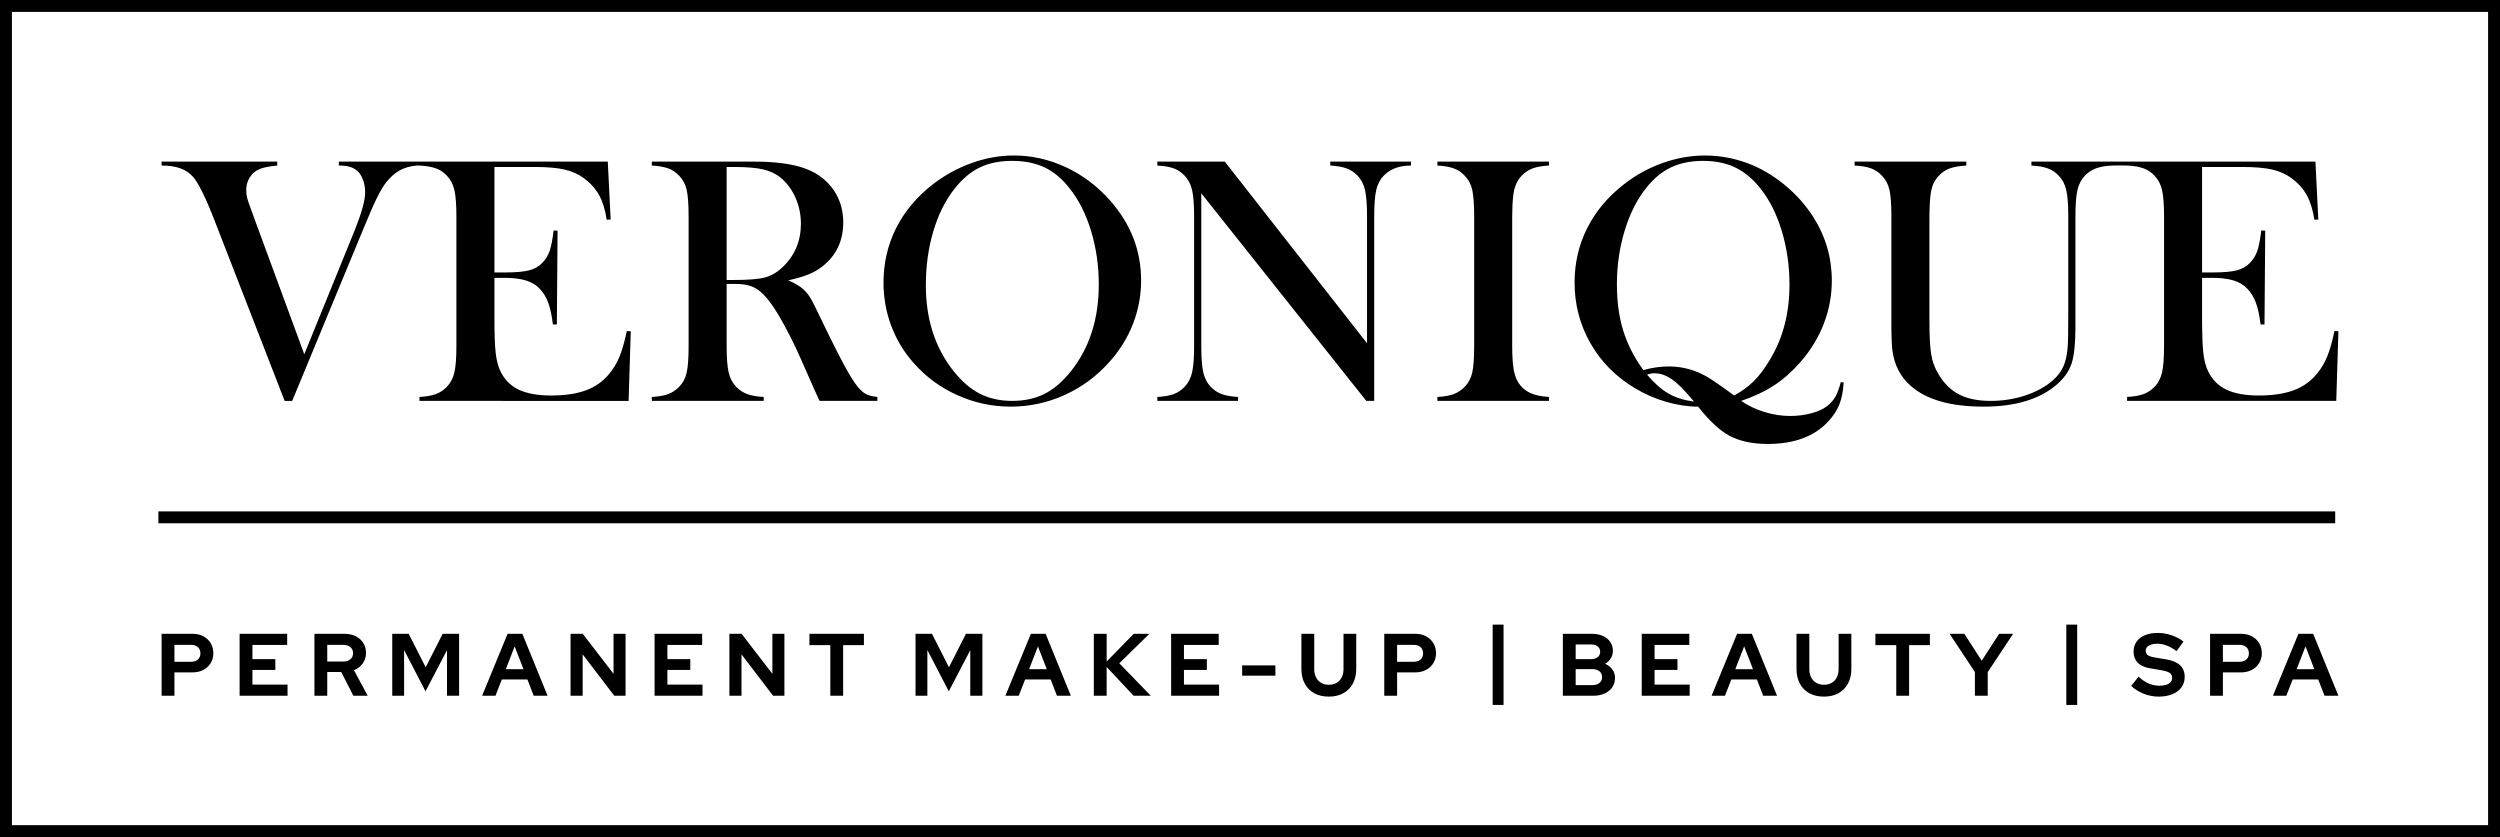
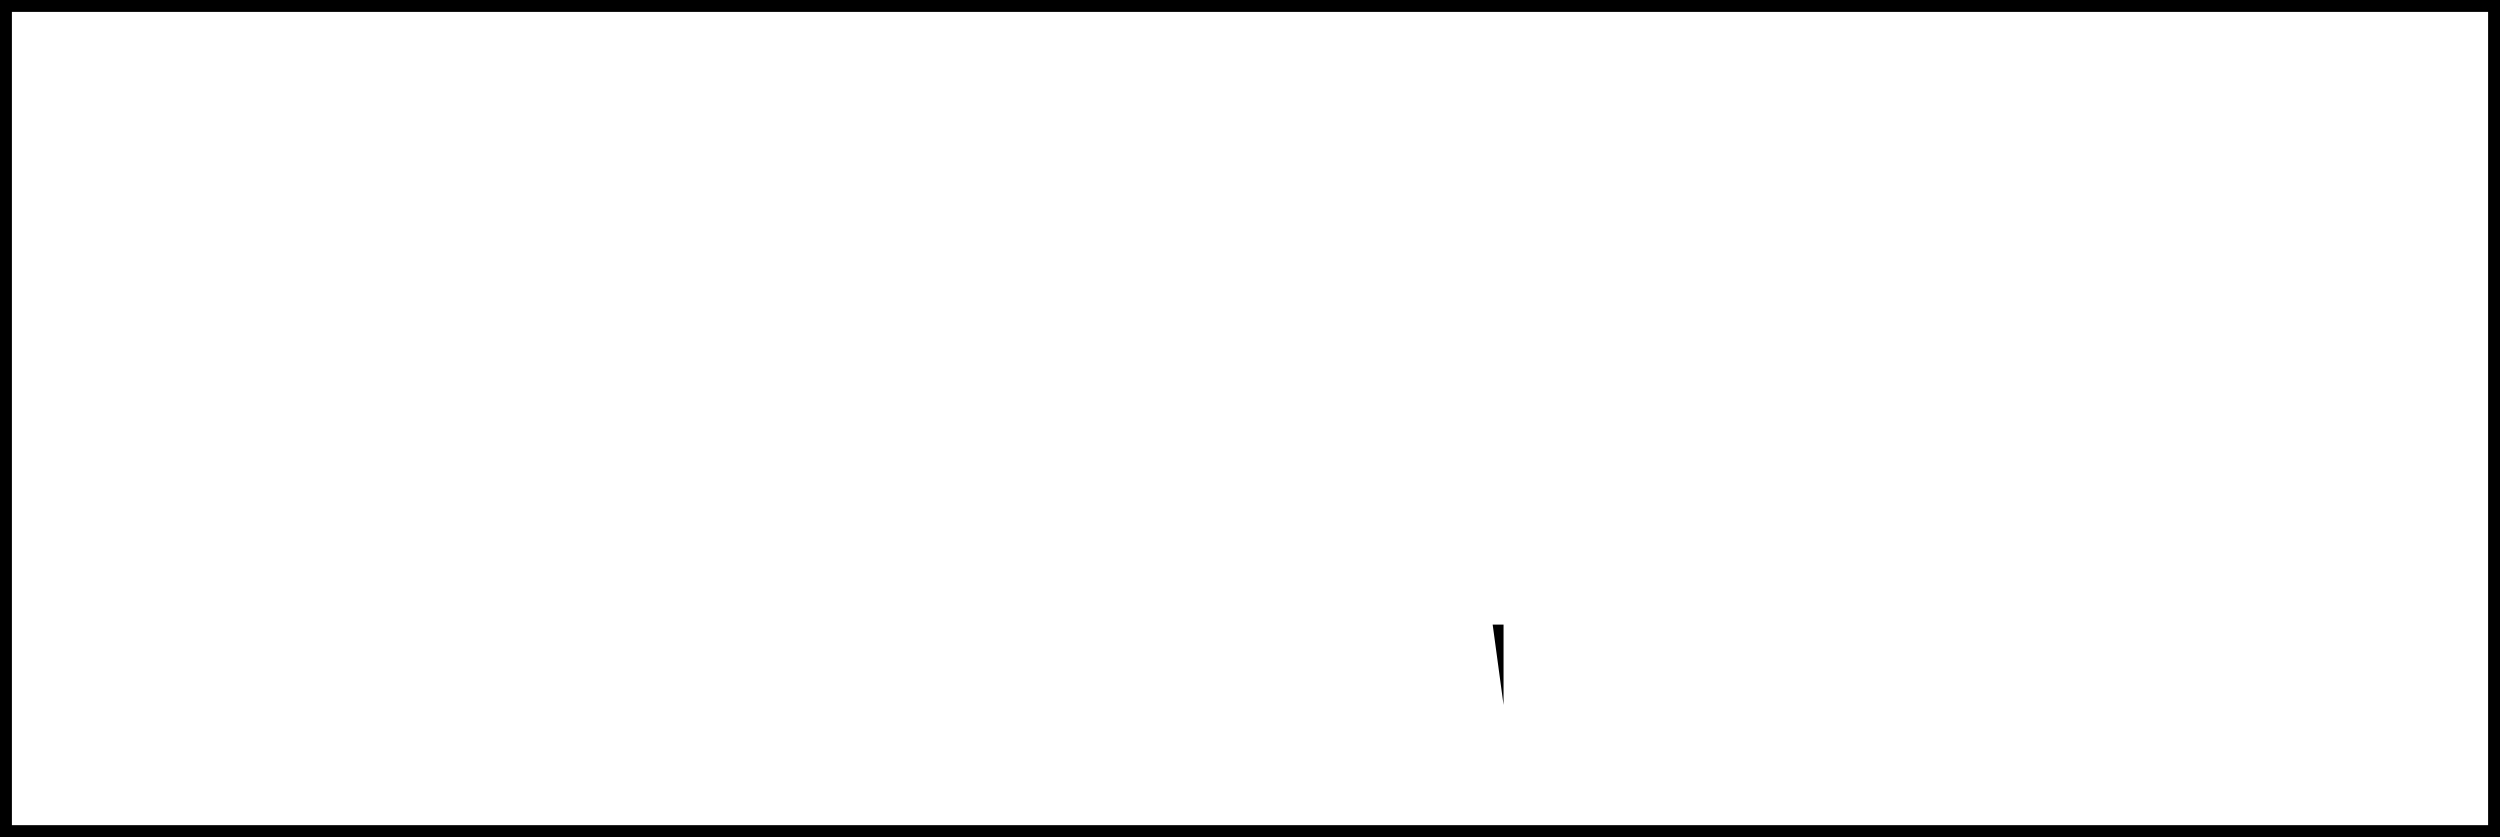
<svg xmlns="http://www.w3.org/2000/svg" xml:space="preserve" id="svg42" width="150mm" height="189.822" fill-rule="evenodd" clip-rule="evenodd" image-rendering="optimizeQuality" shape-rendering="geometricPrecision" text-rendering="geometricPrecision" version="1.1" viewBox="0 0 14998.94 5022.03">
  <defs id="defs26">
    <style id="style24" type="text/css">.fil1,.fil2{fill:#000}.fil1{fill-rule:nonzero}</style>
  </defs>
  <g id="Vrstva_x0020_1">
    <path id="path29" fill="#000" d="M0 0h14998.94v5022.03H0V0zm14927.55 71.39H71.4v4879.24h14856.15V71.39z" />
-     <path id="path31" d="M969.5 4174.09v-371.44h186.26c24.4 0 45.9 4.96 64.47 14.87 18.57 9.9 33.17 23.61 43.78 41.12 10.61 17.52 15.92 37.77 15.92 60.76 0 21.94-5.31 41.57-15.92 58.91-10.61 17.33-25.3 30.95-44.05 40.85-18.74 9.91-40.15 14.87-64.2 14.87h-109.31v140.08h-76.94zm76.94-203.76h100.82c16.62 0 29.98-4.61 40.06-13.8 10.08-9.2 15.12-21.4 15.12-36.62 0-15.56-5.04-27.95-15.12-37.15-10.08-9.2-23.44-13.79-40.06-13.79h-100.82v101.35zm391.06 203.76v-371.44h285.48v66.87h-208.54v84.89h137.43v64.74h-137.43v88.08h210.66v66.87h-287.6zm448.91 0v-371.44h181.48c25.11 0 47.31 4.87 66.59 14.6 19.29 9.73 34.32 23.26 45.11 40.59 10.79 17.34 16.19 37.33 16.19 59.96 0 23.71-6.55 44.59-19.64 62.63-13.08 18.04-30.6 31.48-52.53 40.33l82.24 153.35h-85.96l-72.69-142.21h-83.83v142.21h-76.94zm76.94-205.36h97.63c17.33 0 31.22-4.6 41.66-13.8 10.44-9.2 15.65-21.22 15.65-36.08s-5.21-26.89-15.65-36.09c-10.44-9.2-24.33-13.79-41.66-13.79h-97.63v99.75zm390 205.36v-371.44h98.69l101.88 200.58 101.88-200.58h98.69v371.44h-72.69v-273.28l-128.94 246.74-128.41-247.79v274.33h-71.1zm539.11 0 152.82-371.44h88.61l151.23 371.44h-83.3l-37.68-97.63h-153.35l-38.21 97.63h-80.12zm142.21-159.19h106.12l-53.06-136.9-53.07 136.9zm388.41 159.19v-371.44h73.22l184.67 239.85v-239.85h72.16v371.44h-67.93l-189.44-248.33v248.33h-72.69zm504.09 0v-371.44h285.48v66.87h-208.54v84.89h137.42v64.74h-137.42v88.08h210.66v66.87h-287.6zm448.91 0v-371.44h73.22l184.66 239.85v-239.85h72.16v371.44h-67.93l-189.43-248.33v248.33h-72.69zm605.44 0v-303.52H4856.3v-67.93h326.87v67.93h-124.71v303.52h-76.93zm511.26 0v-371.44h98.69l101.88 200.58 101.88-200.58h98.69v371.44h-72.69v-273.28l-128.94 246.74-128.42-247.79v274.33h-71.09zm539.11 0 152.82-371.44h88.6l151.24 371.44h-83.31l-37.67-97.63h-153.36l-38.21 97.63h-80.11zm142.2-159.19h106.13l-53.07-136.9-53.07 136.9zm388.42 159.19v-371.44h76.94v166.09l162.37-166.09h93.91l-180.41 176.71 188.9 194.74h-102.93l-161.84-172.46v172.46h-76.94zm463.76 0v-371.44h285.48v66.87h-208.54v84.89h137.42v64.74h-137.42v88.08h210.66v66.87h-287.6zm426.09-120.46v-61.55h199.51v61.55h-199.51zm520.01 125.76c-33.62 0-62.71-6.72-87.29-20.16-24.58-13.45-43.6-32.64-57.04-57.57-13.45-24.95-20.17-54.22-20.17-87.82v-211.2h76.93v211.2c0 19.1 3.63 35.81 10.89 50.15 7.25 14.32 17.51 25.29 30.77 32.89 13.27 7.61 28.75 11.41 46.44 11.41 17.69 0 33.07-3.8 46.16-11.41 13.09-7.6 23.26-18.57 30.52-32.89 7.25-14.34 10.88-31.05 10.88-50.15v-211.2h76.4v211.2c0 33.25-6.72 62.35-20.16 87.28-13.45 24.94-32.46 44.22-57.06 57.84-24.58 13.63-53.68 20.43-87.27 20.43zm332.69-5.3v-371.44h186.26c24.41 0 45.9 4.96 64.47 14.87 18.58 9.9 33.17 23.61 43.79 41.12 10.6 17.52 15.91 37.77 15.91 60.76 0 21.94-5.31 41.57-15.91 58.91-10.62 17.33-25.31 30.95-44.06 40.85-18.74 9.91-40.15 14.87-64.2 14.87h-109.31v140.08h-76.94zm76.94-203.76h100.82c16.63 0 29.98-4.61 40.07-13.8 10.07-9.2 15.11-21.4 15.11-36.62 0-15.56-5.04-27.95-15.11-37.15-10.09-9.2-23.44-13.79-40.07-13.79H8382v101.35zm994.39 203.76v-371.44h174.58c25.11 0 47.05 4.25 65.8 12.74 18.74 8.49 33.43 20.43 44.05 35.82 10.6 15.39 15.91 33.17 15.91 53.33 0 16.27-4.15 31.22-12.47 44.84-8.31 13.62-19.55 24.68-33.69 33.17 18.04 8.49 32.36 19.99 42.98 34.49 10.61 14.51 15.92 30.96 15.92 49.35 0 21.23-5.39 39.98-16.18 56.25-10.8 16.28-26.01 28.92-45.64 37.94-19.64 9.03-42.37 13.54-68.19 13.54h-183.07zm76.94-219.68h92.85c16.63 0 29.81-3.98 39.54-11.94 9.72-7.96 14.59-18.66 14.59-32.1 0-13.44-4.87-24.14-14.59-32.11-9.73-7.96-22.91-11.94-39.54-11.94h-92.85v88.08zm0 156.01h100.28c17.69 0 31.84-4.34 42.45-13 10.62-8.67 15.92-20.26 15.92-34.77 0-14.85-5.3-26.61-15.92-35.28-10.61-8.67-24.76-13-42.45-13h-100.28v96.04zm396.36 63.68v-371.44h285.48v66.87h-208.54v84.89h137.43v64.74h-137.43v88.08h210.66v66.87h-287.6zm419.19 0 152.82-371.44h88.61l151.24 371.44h-83.31l-37.68-97.63h-153.35l-38.21 97.63h-80.12zm142.21-159.19h106.13l-53.07-136.9-53.07 136.9zm531.69 164.49c-33.62 0-62.71-6.72-87.29-20.16-24.58-13.45-43.6-32.64-57.04-57.57-13.45-24.95-20.17-54.22-20.17-87.82v-211.2h76.93v211.2c0 19.1 3.63 35.81 10.89 50.15 7.25 14.32 17.51 25.29 30.77 32.89 13.27 7.61 28.75 11.41 46.44 11.41 17.69 0 33.07-3.8 46.16-11.41 13.09-7.6 23.26-18.57 30.52-32.89 7.25-14.34 10.88-31.05 10.88-50.15v-211.2h76.4v211.2c0 33.25-6.72 62.35-20.16 87.28-13.45 24.94-32.46 44.22-57.06 57.84-24.58 13.63-53.68 20.43-87.27 20.43zm434.04-5.3v-303.52h-125.22v-67.93h326.87v67.93h-124.71v303.52h-76.93zm471.72 0v-142.21l-151.75-229.23h88.61l104 161.31 104.53-161.31h83.83l-152.29 229.76v141.68h-76.94zm1102.11 5.3c-30.07 0-59.44-5.57-88.09-16.71-28.65-11.15-54.12-26.98-76.4-47.49l44.05-55.19c21.58 19.1 42.36 32.9 62.34 41.39 19.99 8.49 41.13 12.73 63.42 12.73 15.57 0 29.01-1.86 40.33-5.57 11.32-3.72 20.08-9.11 26.27-16.19 6.19-7.07 9.29-15.38 9.29-24.93 0-12.74-4.6-22.56-13.8-29.45-9.2-6.91-24.94-12.3-47.23-16.19l-73.76-12.74c-31.48-5.3-55.45-16.45-71.89-33.43-16.44-16.98-24.67-38.92-24.67-65.8 0-23 5.92-42.99 17.78-59.97 11.84-16.98 28.66-29.98 50.41-39 21.76-9.02 47.67-13.53 77.73-13.53 27.24 0 54.39 4.6 81.44 13.79 27.07 9.2 51.04 21.94 71.9 38.21l-41.39 57.32c-38.91-29.72-78-44.58-117.26-44.58-13.8 0-25.84 1.76-36.09 5.31-10.26 3.54-18.13 8.4-23.61 14.59-5.49 6.19-8.23 13.53-8.23 22.02 0 11.32 4.07 20.08 12.21 26.27 8.13 6.19 21.75 10.88 40.85 14.07l70.05 11.66c37.15 6.02 64.92 17.79 83.3 35.3 18.4 17.51 27.6 40.59 27.6 69.25 0 24.05-6.37 45.01-19.11 62.88-12.73 17.86-30.86 31.66-54.38 41.39-23.54 9.72-51.21 14.59-83.04 14.59zm308.82-5.3v-371.44h186.26c24.4 0 45.89 4.96 64.47 14.87 18.57 9.9 33.17 23.61 43.78 41.12 10.61 17.52 15.92 37.77 15.92 60.76 0 21.94-5.31 41.57-15.92 58.91-10.61 17.33-25.3 30.95-44.05 40.85-18.74 9.91-40.15 14.87-64.2 14.87h-109.31v140.08h-76.94zm76.94-203.76h100.82c16.62 0 29.98-4.61 40.06-13.8 10.08-9.2 15.12-21.4 15.12-36.62 0-15.56-5.04-27.95-15.12-37.15-10.08-9.2-23.44-13.79-40.06-13.79h-100.82v101.35zm300.33 203.76 152.82-371.44h88.61l151.23 371.44h-83.3l-37.68-97.63h-153.35l-38.21 97.63h-80.12zm142.2-159.19h106.13l-53.06-136.9-53.08 136.9z" class="fil1" />
-     <path id="path33" d="M969.5 969.5h693.81v23.68c-52.37 5.02-90.4 12.92-113.36 24.4-21.88 10.39-39.46 26.54-52.74 48.78-13.28 22.25-20.09 46.29-20.09 72.11 0 18.31 1.79 34.45 5.39 48.43 3.58 14.36 13.98 44.85 31.56 91.84l311.4 846.66 302.07-742.62c41.98-104.4 63.14-180.81 63.14-228.52 0-26.55-4.3-51.67-12.55-74.62-8.61-23.32-19.73-41.26-33.73-53.81-13.98-11.84-29.42-20.45-46.28-25.12-16.86-5.02-38.75-7.53-65.29-7.53V969.5h1613.66l17.22 347.63-23.68 1.08c-8.97-59.19-24.04-107.98-45.21-146.73-21.17-38.39-51.66-72.82-91.48-102.24-33-24.39-72.1-41.97-116.94-52.02-44.85-10.41-104.76-15.43-179.02-15.43H2966.3v632.84h63.51c64.21 0 112.28-4.3 144.57-12.56 32.65-8.61 58.83-23.32 79.28-45.21 19.73-20.08 34.43-44.13 44.13-71.73 9.32-27.63 17.22-68.54 23.68-122.34l23.67 1.07-4.3 562.88h-23.68c-6.45-54.17-15.79-97.57-27.99-130.59-12.19-33-29.42-60.98-51.3-83.93-21.17-22.61-48.43-39.11-82.5-49.51-33.73-10.41-76.77-15.79-128.8-15.79h-60.27v240.72c0 95.78 2.51 165.74 7.54 209.51 4.66 43.77 14.34 80.35 28.34 109.77 24.03 50.23 60.63 87.18 109.77 110.85 49.15 23.33 114.08 35.16 194.45 35.16 83.94 0 154.26-10.75 210.96-31.92 56.67-21.53 102.58-54.53 138.46-99.37 25.12-30.14 45.57-64.57 61.36-102.96 15.42-38.39 30.13-89.33 43.4-152.48l23.69 1.08-12.92 417.95H2516.44v-23.68c40.19-2.15 72.83-7.89 97.58-16.86 25.11-8.97 47.36-23.68 67.09-44.13 21.88-22.6 36.96-51.3 44.85-85.74 8.25-34.8 12.2-87.89 12.2-159.64v-775.63c0-71.74-3.95-124.84-12.2-159.65-7.89-34.79-22.97-63.14-44.85-85.73-19.01-20.45-40.92-35.11-66.01-44.13-24.78-8.91-57.75-14.97-98.66-16.86-5.49-.25-11.02-.45-16.5 0-38.42 3.13-72.1 12.92-100.44 28.34-28.35 15.42-55.62 39.11-81.43 70.69-17.59 22.59-35.89 53.09-55.26 92.19-19.37 38.74-45.57 99.01-79.28 180.45l-430.51 1040.38h-45.2l-417.58-1074.81c-54.53-141.36-98.65-230.67-131.3-268.71-21.17-24.04-47-41.26-77.49-52.02-30.49-11.12-67.81-16.5-111.92-16.5v-23.68zm12922.18 0 17.22 347.63-23.68 1.08c-8.97-59.19-24.04-107.98-45.21-146.73-21.17-38.39-51.66-72.82-91.48-102.24-33-24.39-72.1-41.97-116.94-52.02-44.86-10.41-104.76-15.43-179.02-15.43h-241.08v632.84h63.5c64.22 0 112.29-4.3 144.59-12.56 32.64-8.61 58.82-23.32 79.26-45.21 19.74-20.08 34.45-44.13 44.13-71.73 9.33-27.63 17.23-68.54 23.69-122.34l23.67 1.07-4.3 562.88h-23.68c-6.46-54.17-15.78-97.57-27.99-130.59-12.2-33-29.42-60.98-51.29-83.93-21.18-22.61-48.44-39.11-82.51-49.51-33.73-10.41-76.77-15.79-128.81-15.79h-60.26v240.72c0 95.78 2.51 165.74 7.53 209.51 4.67 43.77 14.35 80.35 28.34 109.77 24.04 50.23 60.64 87.18 109.78 110.85 49.16 23.33 114.09 35.16 194.44 35.16 83.95 0 154.27-10.75 210.96-31.92 56.68-21.53 102.59-54.53 138.48-99.37 25.11-30.14 45.56-64.57 61.34-102.96 15.43-38.39 30.14-89.33 43.41-152.48l23.69 1.08-12.92 417.95h-1254.91v-23.68c40.18-2.15 72.82-7.89 97.58-16.86 25.11-8.97 47.36-23.68 67.1-44.13 21.87-22.6 36.95-51.3 44.84-85.74 8.25-34.8 12.2-87.89 12.2-159.64v-775.63c0-71.74-3.95-124.84-12.2-159.65-7.89-34.79-22.97-63.14-44.84-85.73-19.02-20.45-40.94-35.11-66.02-44.13-24.78-8.91-57.73-15.62-98.66-16.86-29.76-.91-59.57-.92-89.32 0-39.85 1.23-72.07 7.63-97.21 16.86-24.71 9.06-47.01 23.68-66.74 44.13-21.53 22.24-36.59 50.95-44.49 85.73-8.25 34.46-12.2 87.54-12.2 159.29v663.33c0 97.94-7.53 170.41-22.59 217.03-15.08 46.65-44.86 88.98-89.7 127.73-102.24 88.25-248.25 132.37-438.39 132.37-198.03 0-344.04-41.62-438.03-125.2-61-53.09-97.22-123.41-109.06-210.24-4.3-30.85-6.46-86.44-6.46-167.18v-637.85c0-72.46-3.94-125.56-11.48-160-7.9-34.08-22.96-62.79-45.21-85.02-19.01-20.45-40.89-35.17-65.65-44.13-25.11-9.33-57.75-14.71-98.29-16.86v-23.68h670.14v23.68c-40.18 2.15-72.81 7.89-98.3 16.86-25.11 8.96-47.36 23.68-66.01 44.13-23.32 23.68-38.75 53.1-45.92 88.25-7.54 35.16-11.12 95.43-11.12 180.81v595.16c0 96.87 3.58 166.82 11.12 209.89 7.17 43.05 22.24 82.87 44.85 119.1 33.72 55.61 75.32 95.78 124.48 120.54 49.51 24.75 111.93 37.31 187.27 37.31 72.82 0 142.42-11.12 208.79-33 66.37-22.25 121.62-52.75 166.12-92.21 27.26-24.39 47.35-50.94 60.27-79.99 13.28-28.7 21.88-64.94 25.82-109.06 2.88-28.7 4.31-96.86 4.31-204.13v-587.64c0-72.1-3.95-125.56-12.2-160-7.89-34.08-22.96-62.43-44.85-85.02-19.37-20.45-41.62-35.17-66.73-44.13-24.75-8.97-57.41-14.71-97.21-16.86V969.5h1704.06zM4359.5 1703.51v372.02c0 71.66 4.04 124.86 12.21 159.28 8.24 34.74 23.11 63.44 44.84 85.74 19.09 19.57 41.25 34.27 66.38 43.76 25.01 9.44 57.75 15.08 99.01 17.23v23.68h-671.22v-23.68c40.54-2.15 73.3-7.72 98.29-17.23 24.8-9.42 46.58-24.19 65.66-43.76 22.09-22.67 37.52-50.95 45.2-85.38 7.67-34.36 11.49-87.53 11.49-160v-775.63c0-72.46-3.82-125.64-11.49-160-7.68-34.43-23.31-62.53-45.2-85.38-19.28-20.11-40.97-35.15-66.37-44.13-25.1-8.87-57.77-14.71-97.58-16.86v-23.68h506.91c84.66 0 140.35-.04 167.18 1.08 108.7 4.53 193.84 19.59 255.42 44.12 69.64 27.76 123.25 70.14 161.44 125.93 38.15 55.7 57.41 120.53 57.41 194.08 0 109.42-41.2 197.13-124.13 262.96-24.96 19.82-53.14 35.92-83.59 48.44-30.45 12.51-71.38 24.76-122.32 35.88 41.26 17.58 71.99 36.08 91.83 54.53 15.95 14.83 30.74 33.29 43.76 55.25 13.09 22.09 32.13 61.68 58.85 117.31 61.81 128.68 109.42 222.43 141.35 281.62 31.93 59.19 58.94 102.24 80.35 128.79 17.59 21.8 34.56 36.85 50.95 45.21 16.54 8.42 39.11 13.99 67.81 16.86v23.68h-346.92c-17.58-38.39-29.09-62.97-33.73-73.54l-73.54-167.18c-44.1-100.25-88.92-188.81-133.8-265.47-44.73-76.42-86.05-128.96-123.42-156.78-18.87-14.07-39.54-23.95-60.98-29.77-21.89-5.94-48.88-8.97-80.37-8.97h-51.66zm0-23.69h40.19c87.53 0 150.4-4.89 187.98-14.7 37.68-9.83 73.36-30.04 106.2-61 74.35-70.12 111.2-157.49 111.2-261.17 0-55.61-10.8-107.66-32.29-156.41-21.47-48.75-51.16-89.24-89.32-120.54-29.55-24.23-65.02-40.41-105.83-49.87-40.89-9.47-99.46-14.35-174.71-14.35h-43.42v678.03zm941.18 16.5c0-117.66 25.11-227.08 75.69-327.53 50.59-100.81 124.13-188.35 220.63-263.32 72.46-55.62 150.32-97.93 233.54-127.72 83.59-29.78 167.53-44.84 252.2-44.84 107.98 0 212.38 23.67 313.55 71.02 100.8 47.36 189.07 114.08 264.75 200.19 123.41 140.27 185.13 299.56 185.13 478.58 0 89.68-16.15 176.14-48.44 259.73-32.29 83.22-79.29 159.29-140.99 228.16-75.69 85.38-165.02 151.75-268.34 198.75-103.32 47.01-211.67 70.32-324.32 70.32-111.56 0-218.12-22.96-319.65-68.52-101.88-45.57-189.42-109.77-262.95-193.37-58.13-65.3-102.96-139.19-134.18-222.43-31.21-82.87-46.64-169.32-46.64-259.02zm253.99 15.08c0 203.77 55.26 375.24 166.11 514.8 49.86 62.43 102.6 107.98 158.57 136.33 55.61 28.34 120.17 42.69 193.01 42.69 73.54 0 138.47-13.99 194.08-41.97 55.97-28.35 109.06-73.91 159.65-137.05 110.85-140.27 166.1-313.19 166.1-518.75 0-113.01-15.43-219.9-45.92-320.73-30.5-100.8-73.18-186.19-128.8-256.14-44.84-57.76-94.7-99.73-149.95-125.92-54.89-26.19-120.18-39.47-195.16-39.47-74.27 0-138.84 12.92-193.01 39.11-54.54 25.83-104.76 67.81-151.04 126.28-55.26 69.25-98.29 154.63-128.43 255.79-30.14 100.8-45.21 209.51-45.21 325.03zm1652.51-551.76v915.54c0 72.41 4.14 125.55 12.2 160 8.03 34.38 22.91 62.88 44.48 85.38 19.65 20.5 41.99 35.23 66.73 44.13 25.07 8.99 57.41 14.71 97.22 16.86v23.68H6943.5v-23.68c39.82-2.15 72.15-7.86 97.21-16.86 24.76-8.89 47.1-23.63 66.74-44.13 21.57-22.51 36.49-51.36 44.48-85.74 8.1-34.8 12.21-87.89 12.21-159.64v-776.7c0-71.03-4.15-123.75-12.21-158.58-8.04-34.73-23.11-63.05-44.48-85.73-19.12-20.3-40.9-35.24-65.66-44.13-25.06-9.01-57.76-14.71-98.29-16.86V969.5h404.66l853.47 1089.88v-759.84c0-72.46-4.14-125.54-12.2-160-8.03-34.38-22.91-62.88-44.48-85.38-19.65-20.49-41.99-35.24-66.73-44.13-25.07-9-57.41-14.71-97.22-16.86v-23.68h484.32v23.68c-69.97 0-124.68 20.32-163.96 60.99-21.66 22.42-36.45 51.01-44.48 85.73-8.06 34.83-12.21 87.59-12.21 158.58v1106.74h-47.36l-990.14-1245.58zM9293.2 969.5v23.68c-39.82 2.15-72.1 7.89-97.21 16.86-24.76 8.96-47 23.68-66.73 44.13-27.27 27.99-44.13 67.09-50.23 116.95-4.31 37.32-6.47 80-6.47 128.43v775.63c0 58.47 2.88 104.38 8.26 138.12 5.74 33.36 14.71 60.62 27.62 80.71 17.94 28.34 41.63 49.15 70.32 62.78 28.71 13.64 66.73 21.89 114.44 24.76v23.68h-669.43v-23.68c40.55-2.15 73.19-7.89 98.31-17.23 24.75-9.68 46.63-24.03 65.65-43.76 22.24-22.6 37.32-50.95 45.21-85.38 7.53-34.44 11.48-87.53 11.48-160v-775.63c0-72.46-3.95-125.56-11.48-160-7.89-34.44-22.97-62.79-45.21-85.38-19.02-20.45-40.9-35.17-66.38-44.13-25.11-8.97-57.76-14.71-97.58-16.86V969.5h669.43zm1153.02 1435.72c41.27 28.34 87.55 50.59 139.21 66.37 51.3 16.15 102.95 24.04 154.97 24.04 44.13 0 85.74-5.38 125.56-15.78 39.47-10.41 71.03-24.76 95.08-42.69 20.81-16.16 37.66-34.82 49.87-55.97 12.19-21.54 23.31-50.96 33-88.62l17.22 2.15c-2.87 52.02-11.48 96.15-25.83 132.03-14.36 35.88-37.31 70.68-68.88 104.38-83.24 88.26-203.78 132.39-361.26 132.39-91.84 0-168.98-16.86-231.4-50.23-55.97-30.86-115.86-86.09-179.72-166.1l-6.47-7.54c-61.34 0-125.56-9.69-191.58-29.06-66.37-19.02-128.43-46.29-186.55-81.43-115.16-68.53-204.13-158.57-267.62-270.14-63.5-111.57-95.06-232.83-95.06-363.77 0-116.95 25.11-226.01 75.69-326.46 50.58-100.81 124.13-188.35 220.62-263.32 71.03-55.62 148.52-97.93 232.47-127.72 83.94-29.78 168.61-44.84 253.27-44.84 99.73 0 196.25 20.09 290.24 59.91 71.38 31.57 138.11 73.53 200.18 126.64 62.06 52.74 114.44 112.64 157.49 179.02 75.69 117.67 113.37 246.1 113.37 384.93 0 88.97-15.8 174.72-47.72 257.94-31.93 82.87-78.21 158.93-138.48 228.52-49.87 57.41-102.6 104.39-157.85 140.63-55.25 36.6-121.98 68.17-199.84 94.71zm-586.54-184.76c51.3-14.71 101.88-21.89 152.46-21.89 62.43 0 122.33 12.2 180.1 36.95 24.39 10.77 49.86 24.41 75.7 41.27 25.82 16.86 68.16 46.64 126.27 88.6l9.32 7.53c45.57-24.39 85.03-53.09 118.39-86.08 33.37-33.01 65.66-76.06 97.22-129.51 77.84-128.08 116.95-278.03 116.95-449.88 0-112.28-15.43-219.19-45.93-320.73-30.49-101.51-73.17-187.26-128.78-256.5-44.85-56.68-94.71-98.29-149.96-125.2-54.89-26.55-119.46-39.83-193.01-39.83-74.26 0-139.19 13.28-194.08 39.47-55.26 26.19-105.13 68.17-149.97 125.56-54.89 69.25-97.22 154.62-127.71 255.79-30.5 101.16-45.92 207.72-45.92 319.64 0 103.68 12.55 196.6 38.03 278.04 25.11 81.43 65.29 160.71 120.9 236.77zm303.5 189.07-7.17-8.62c-49.16-59.55-90.78-101.16-125.21-125.2-34.44-24.03-69.24-36.23-105.12-36.23-13.27 0-27.98 2.87-44.12 8.61 44.12 51.66 87.53 89.67 129.86 113.72 42.35 24.03 92.92 39.82 151.76 47.72z" class="fil1" />
-     <path id="polygon35" d="M950.32 3068.15h13059.94v71.4H950.32z" class="fil1" />
-     <path id="polygon37" d="M8955.38 3747.46h65.26v481.8h-65.26z" class="fil2" />
-     <path id="polygon39" d="M12396.98 3747.46h65.27v481.8h-65.27z" class="fil2" />
+     <path id="polygon37" d="M8955.38 3747.46h65.26v481.8z" class="fil2" />
  </g>
</svg>